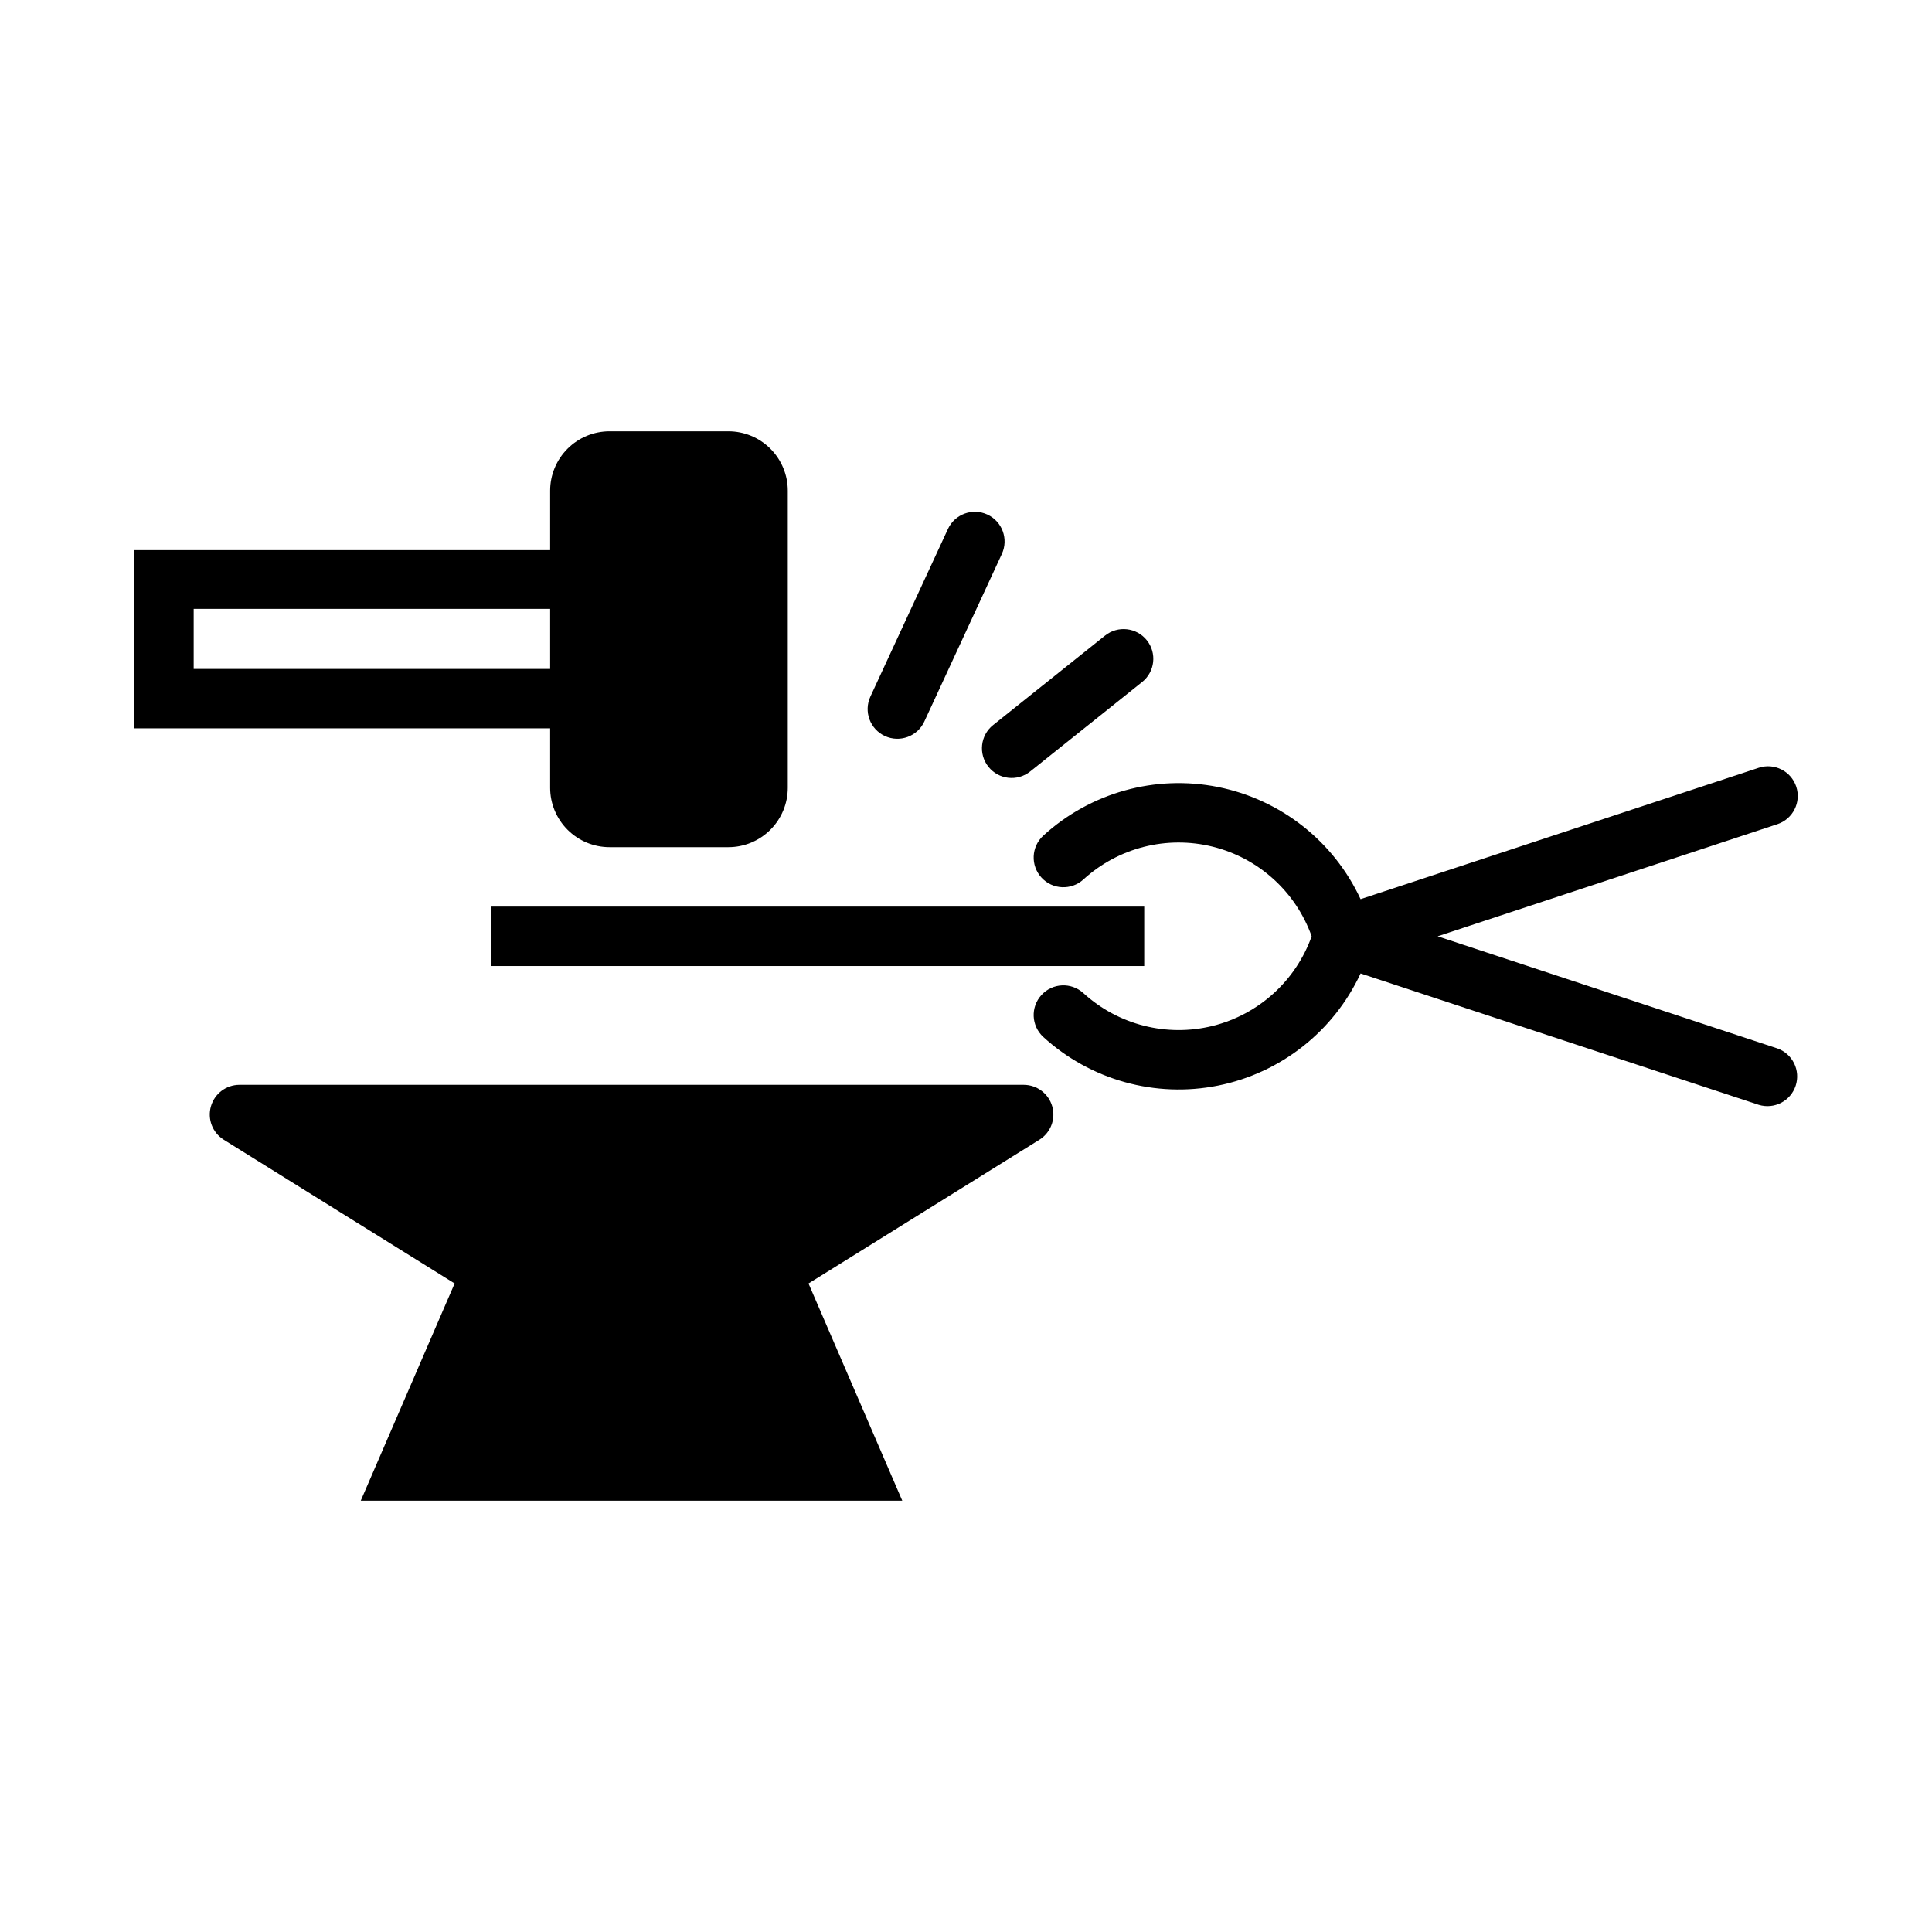
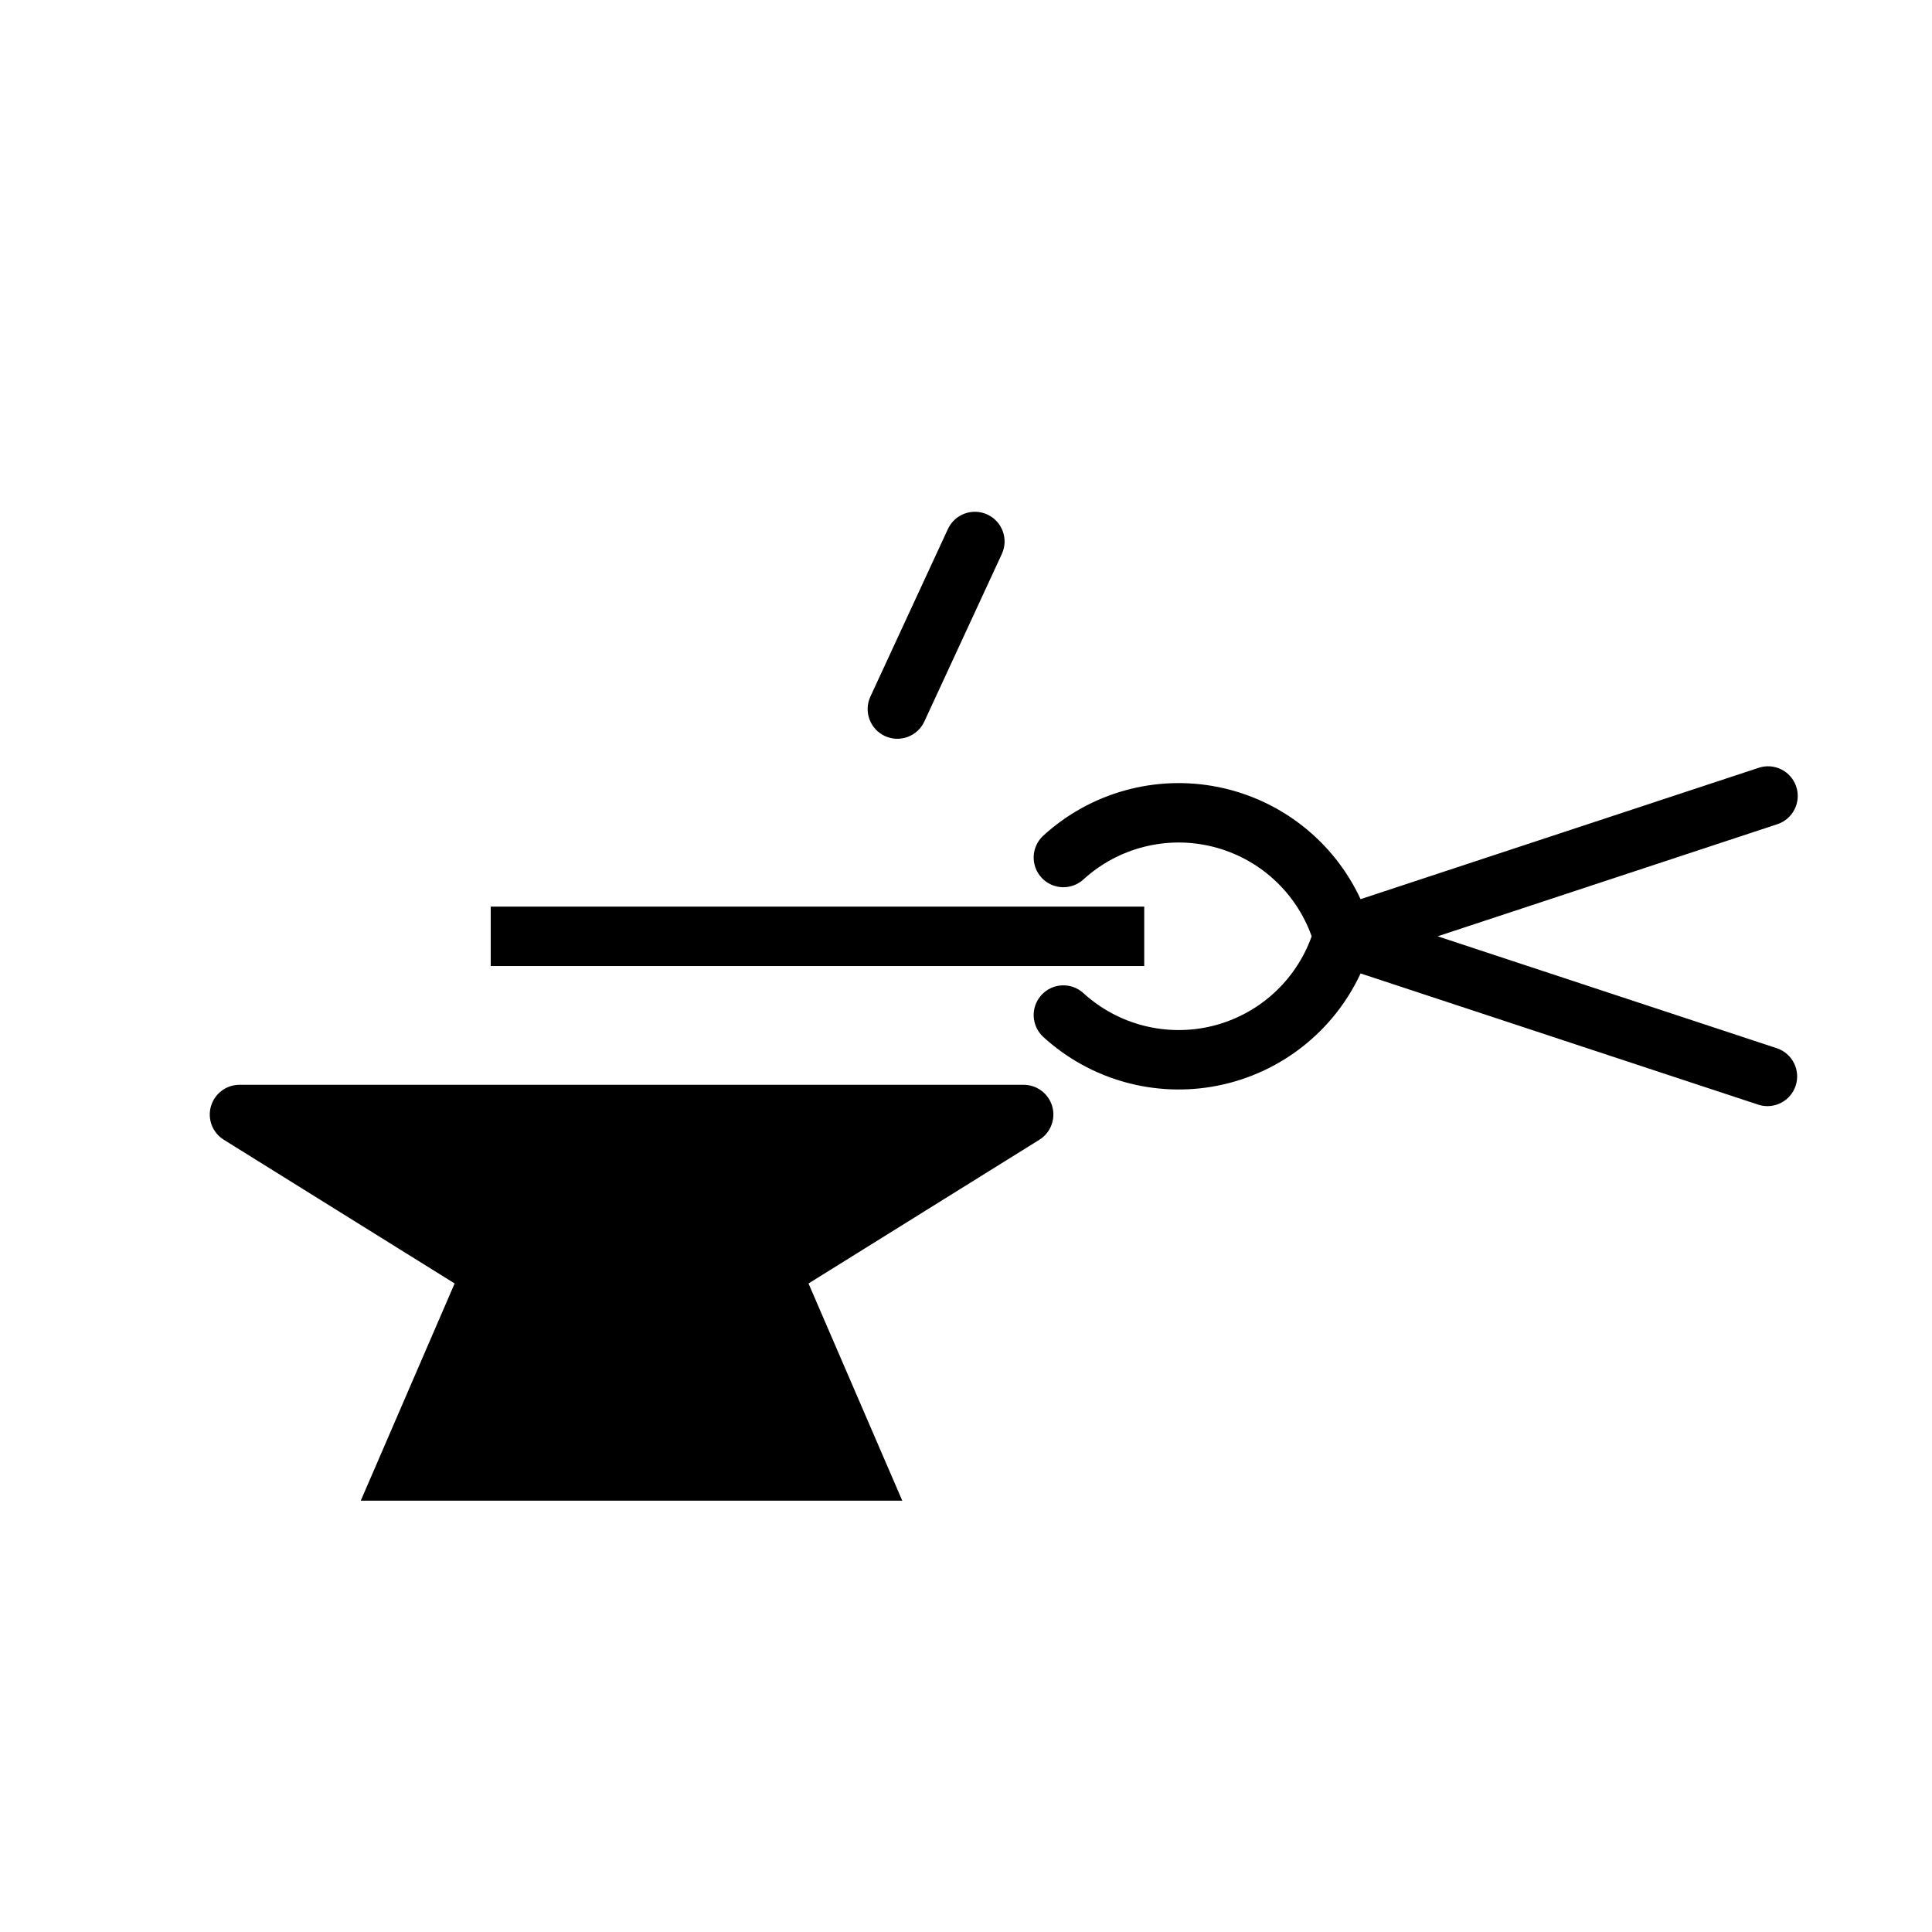
<svg xmlns="http://www.w3.org/2000/svg" fill="#000000" width="800px" height="800px" version="1.1" viewBox="144 144 512 512">
  <g>
-     <path d="m305.54 258.3c-4.176 0-8.18 1.66-11.133 4.613-2.953 2.953-4.613 6.957-4.613 11.133v15.742h-110.21v47.234h110.21v15.742c0 4.176 1.66 8.18 4.613 11.133 2.953 2.953 6.957 4.613 11.133 4.613h31.488c4.176 0 8.18-1.66 11.133-4.613 2.953-2.953 4.609-6.957 4.609-11.133v-78.719c0-4.176-1.656-8.18-4.609-11.133-2.953-2.953-6.957-4.613-11.133-4.613zm-110.21 47.051h94.465v15.926h-94.465z" />
    <path d="m274.05 384.26h173.18v15.746h-173.18z" />
    <path d="m207.44 431.49c-3.508 0.008-6.582 2.34-7.543 5.711-0.965 3.371 0.418 6.973 3.391 8.832l61.195 38.098-24.879 57.566h143.51l-24.848-57.562 61.191-38.098 0.004-0.004c2.969-1.859 4.356-5.461 3.391-8.832-0.961-3.371-4.039-5.703-7.543-5.711z" />
    <path d="m420.48 418.8c12.504 11.426 29.699 16.215 46.309 12.891 16.609-3.324 30.641-14.363 37.781-29.719l105.51 34.816c4.098 1.258 8.445-0.992 9.789-5.059 1.34-4.07-0.816-8.465-4.856-9.891l-90.023-29.711 90.023-29.703c4.129-1.363 6.371-5.816 5.012-9.945-1.363-4.129-5.812-6.371-9.945-5.008l-105.51 34.816c-7.141-15.359-21.172-26.398-37.781-29.723-16.609-3.324-33.805 1.465-46.309 12.895-3.195 2.934-3.414 7.902-0.484 11.109 2.926 3.203 7.894 3.43 11.105 0.512 9.254-8.457 22.125-11.723 34.289-8.695 12.16 3.023 22.004 11.938 26.215 23.742-4.211 11.805-14.055 20.719-26.215 23.746-12.164 3.023-25.035-0.242-34.289-8.695-3.211-2.922-8.18-2.695-11.105 0.512-2.93 3.203-2.711 8.172 0.484 11.109z" />
-     <path d="m407.18 336.15c-3.394 2.715-3.945 7.668-1.23 11.062 2.711 3.394 7.664 3.949 11.059 1.238l29.68-23.719c3.391-2.715 3.941-7.664 1.23-11.059-2.715-3.394-7.664-3.949-11.059-1.242z" />
    <path d="m395.21 284.19-20.547 44.414c-1.824 3.945-0.105 8.625 3.84 10.449 3.945 1.828 8.625 0.109 10.453-3.84l20.547-44.414h-0.004c1.824-3.945 0.105-8.621-3.84-10.445-3.945-1.824-8.621-0.109-10.449 3.836z" />
  </g>
</svg>